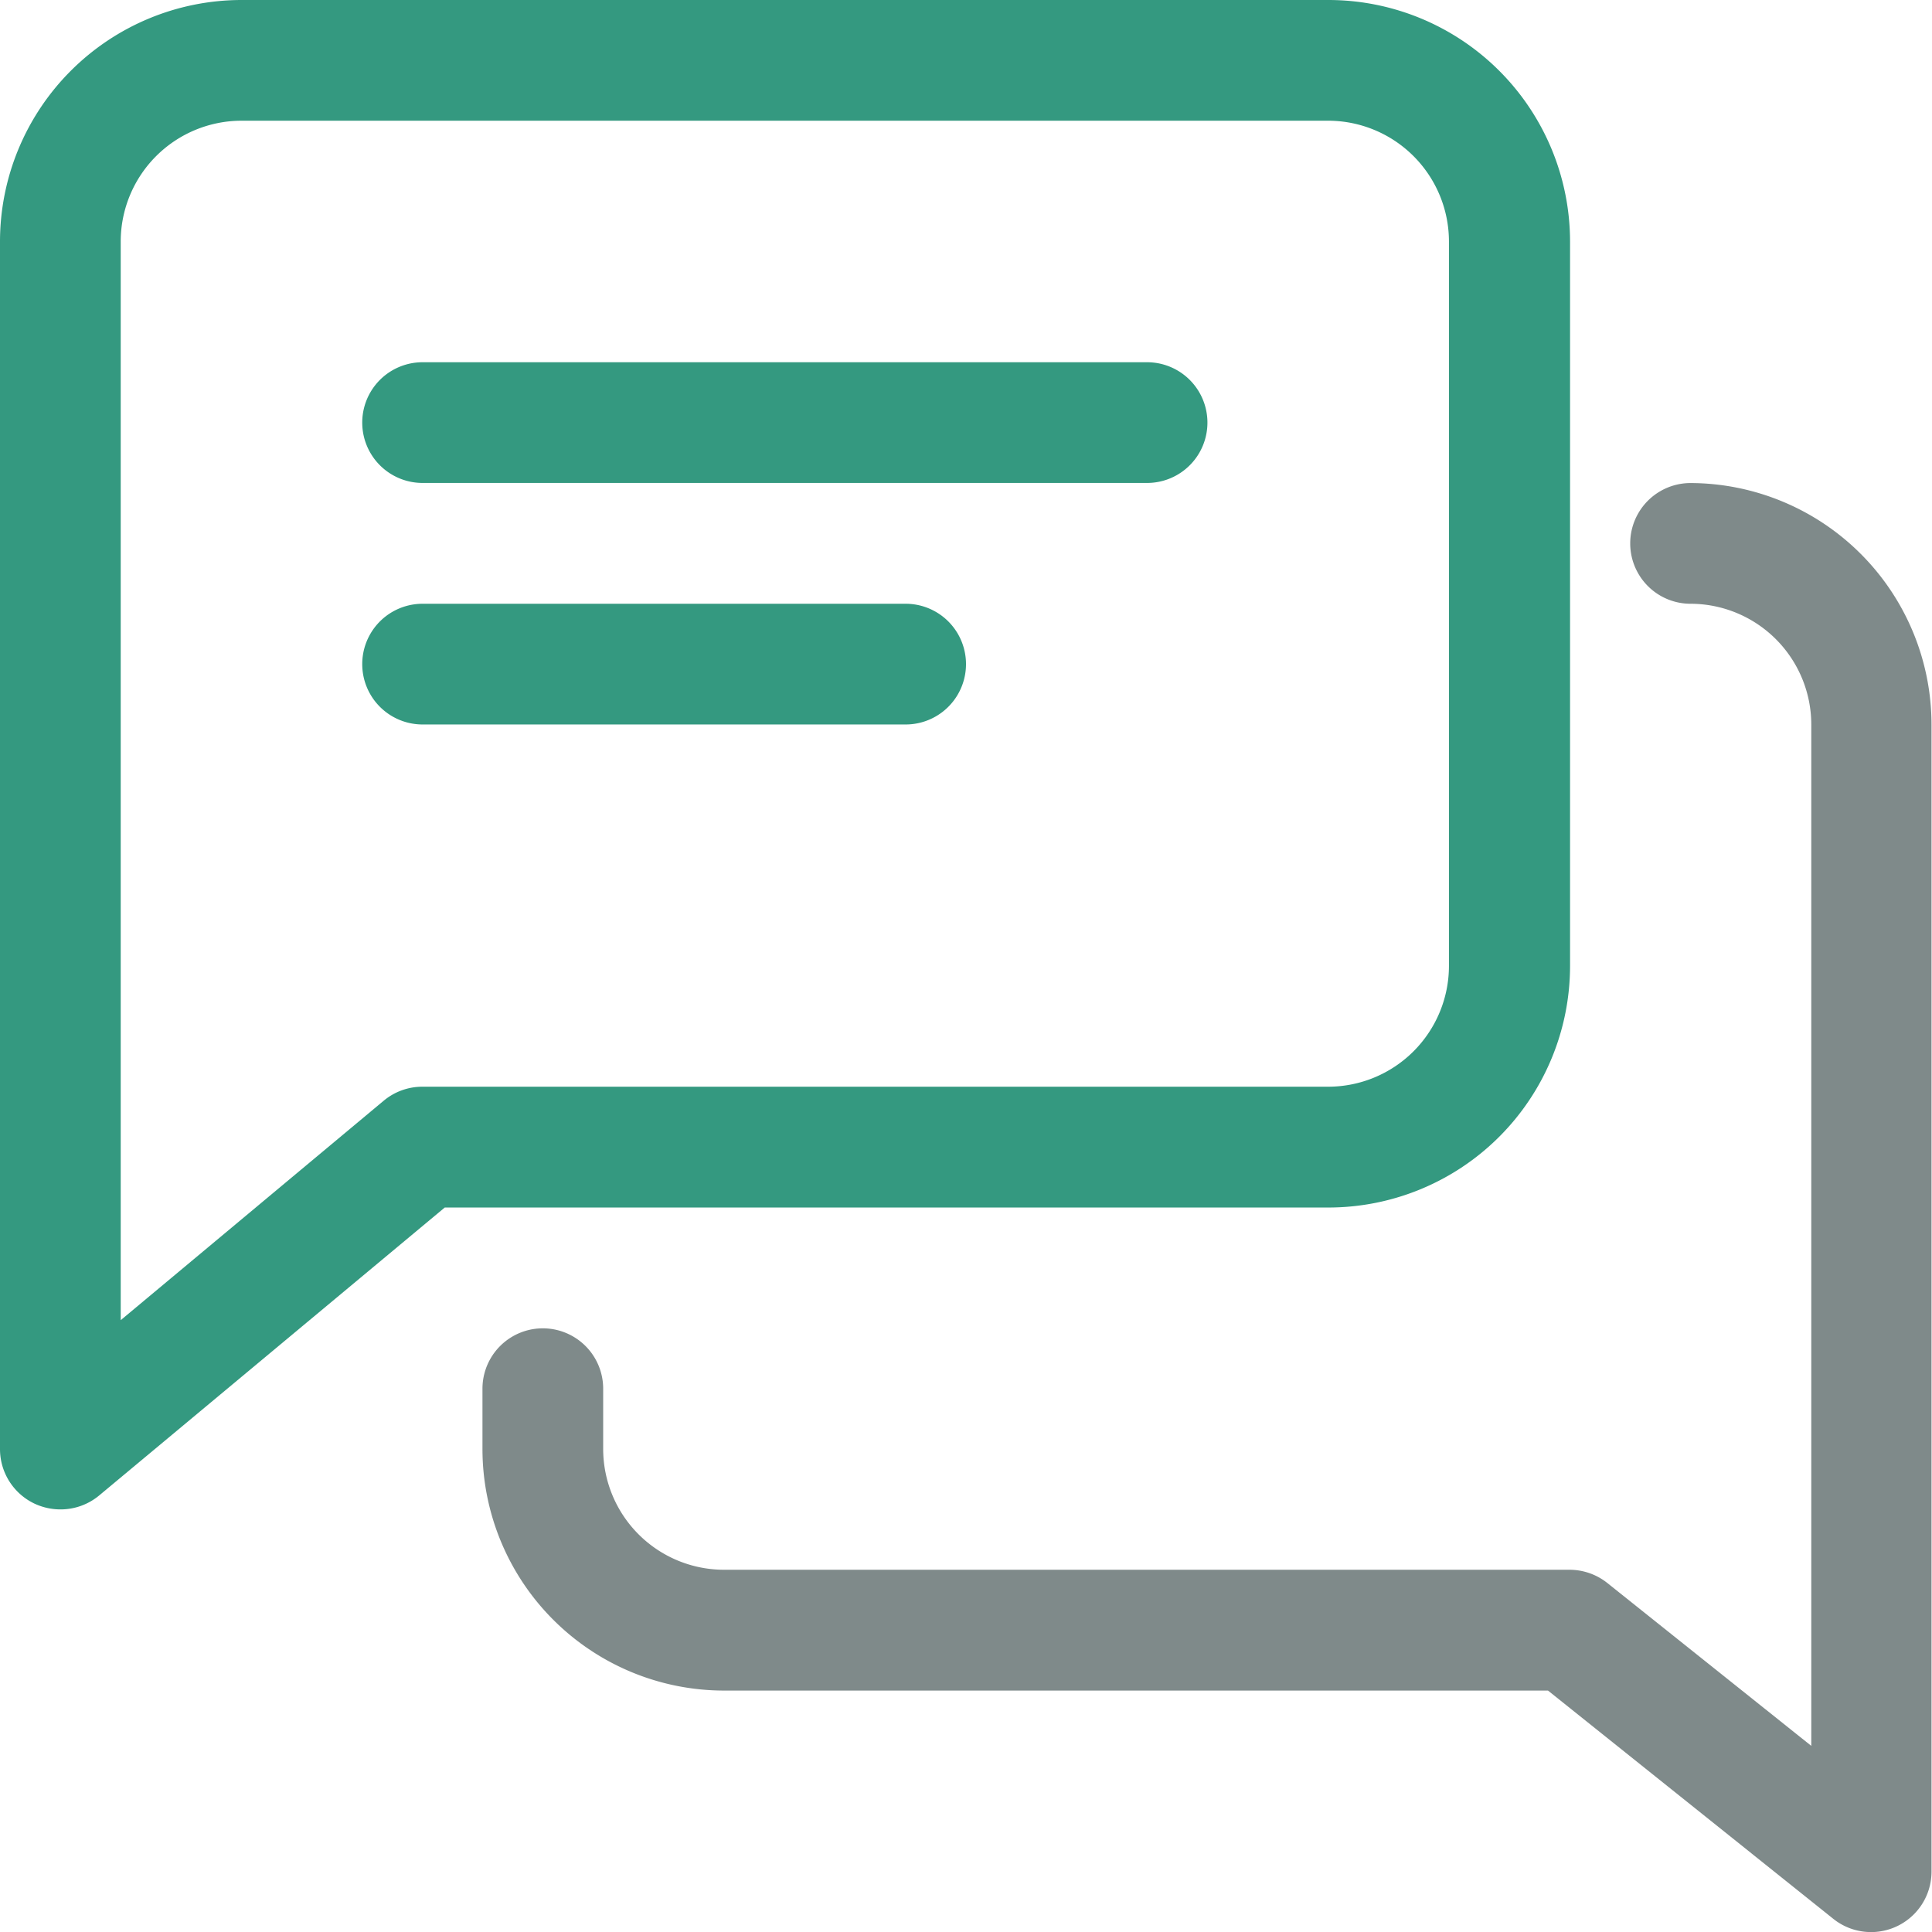
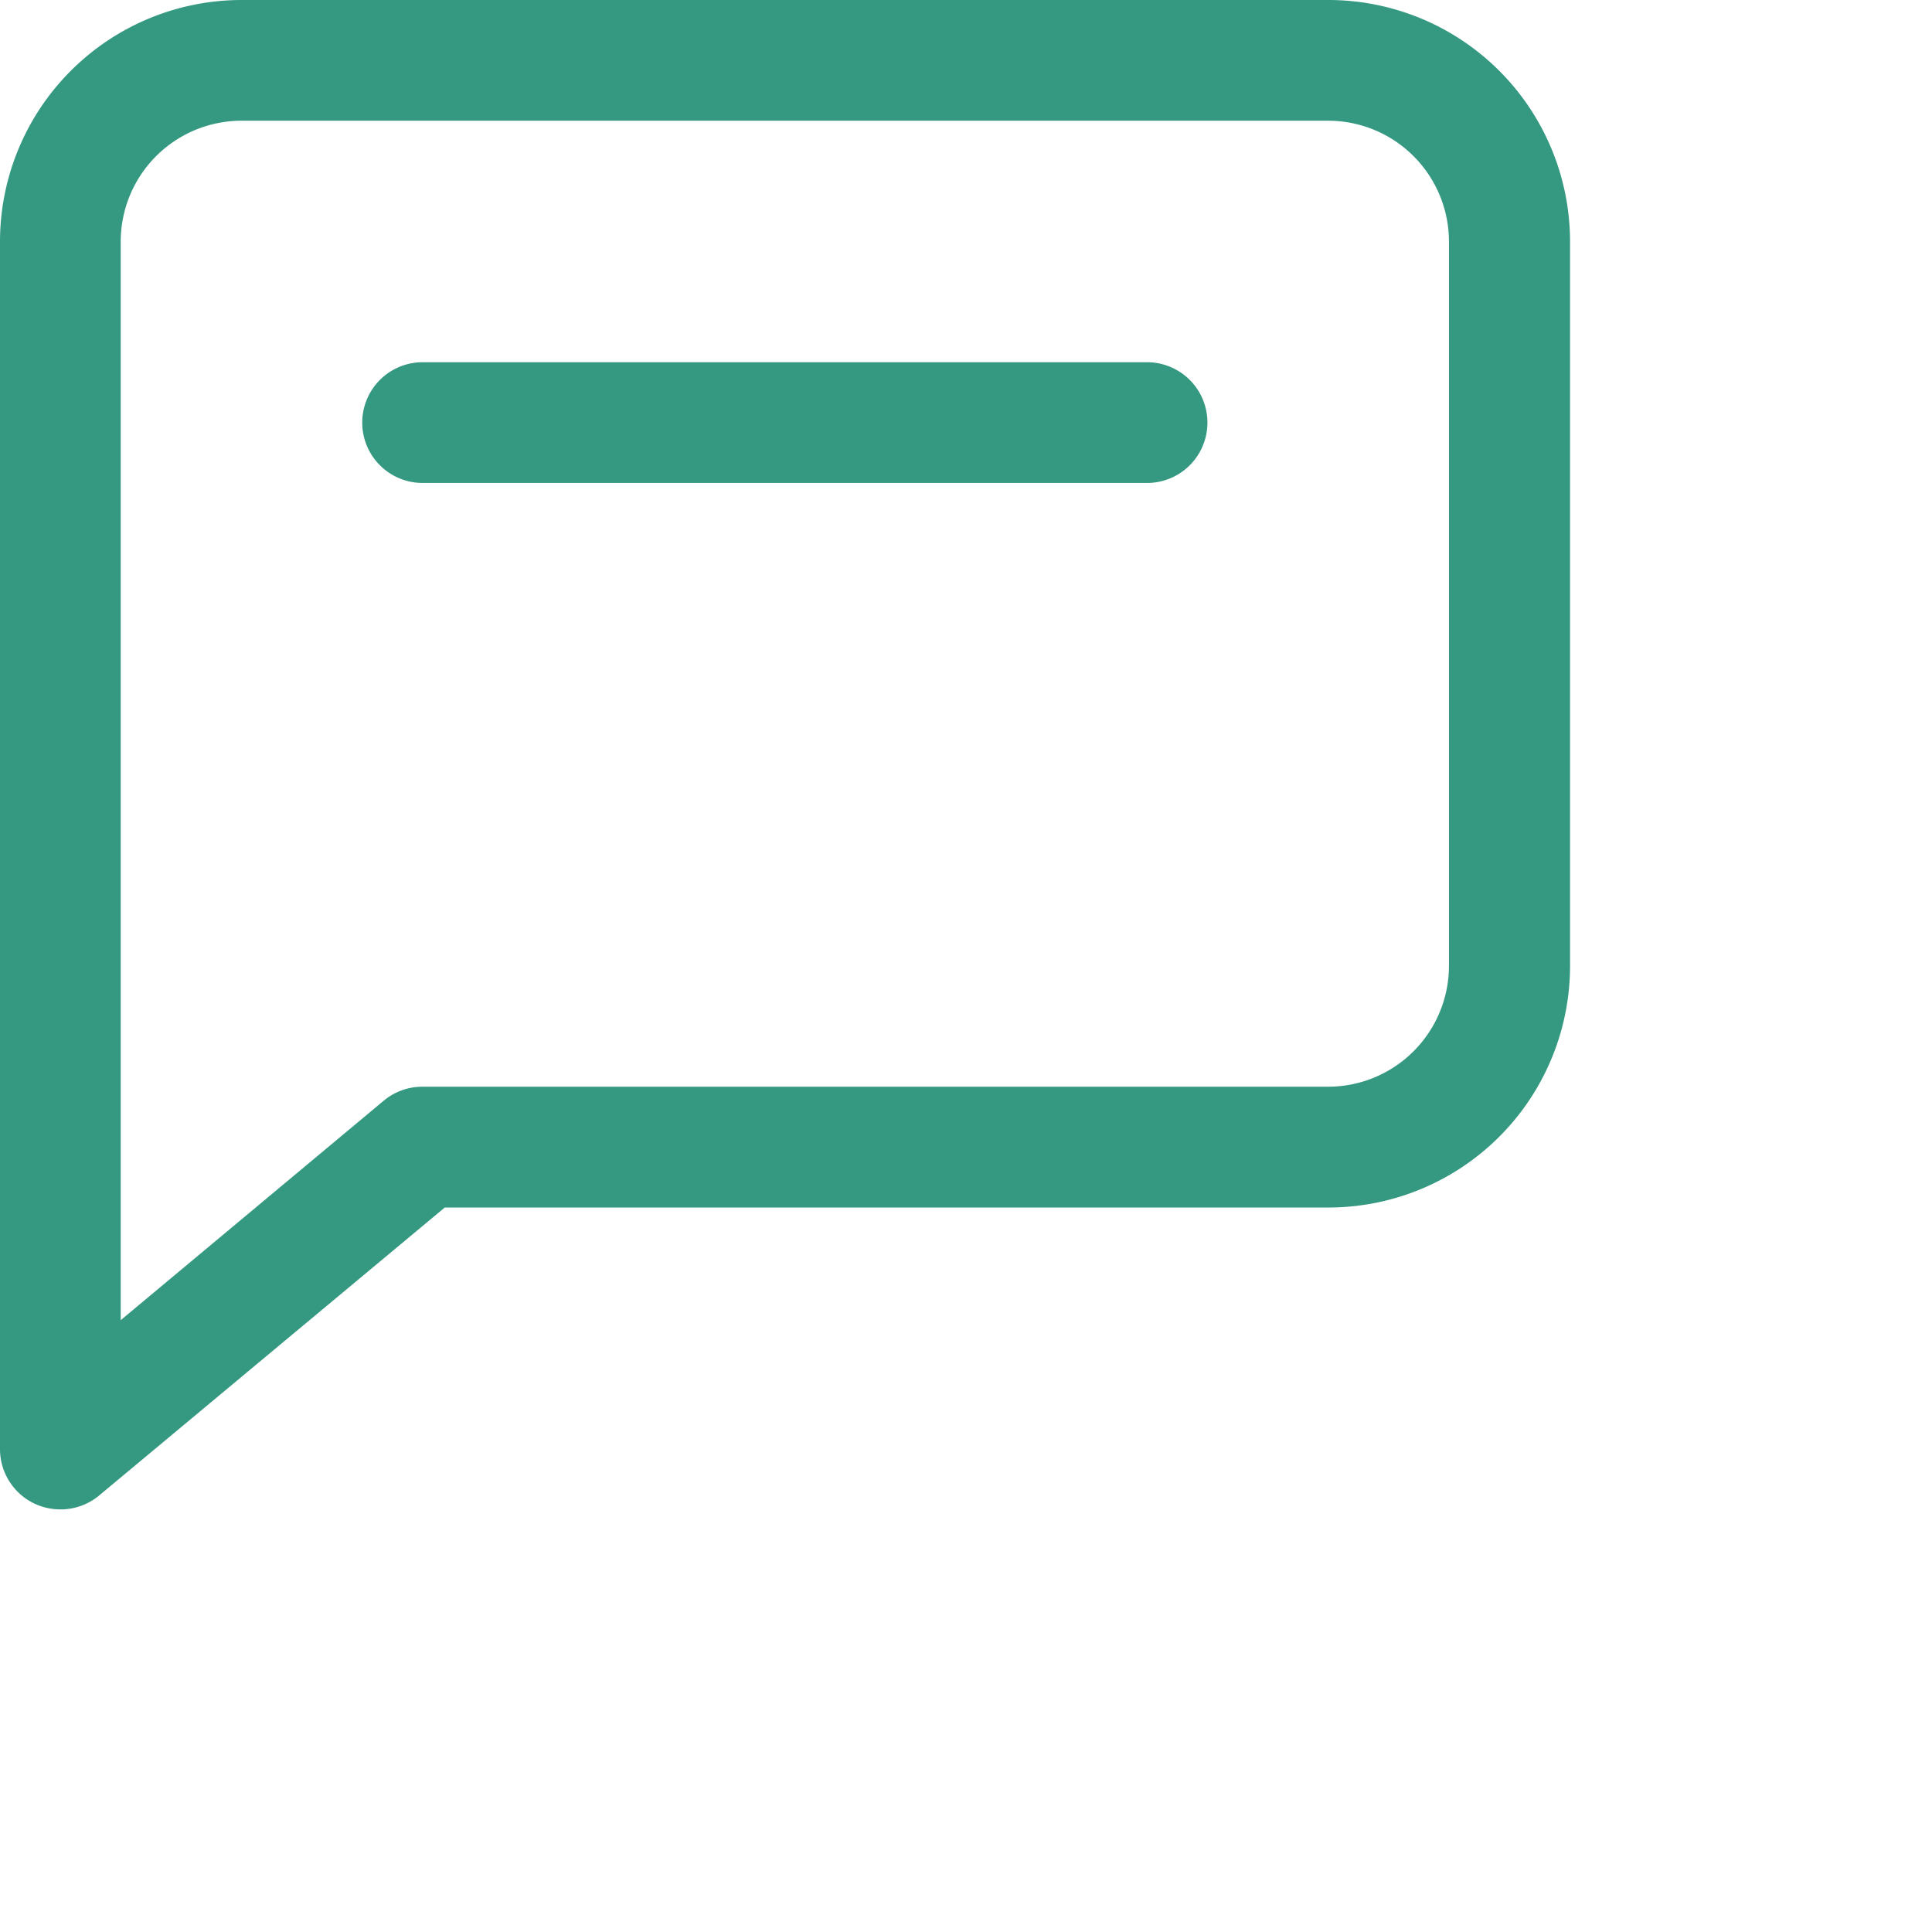
<svg xmlns="http://www.w3.org/2000/svg" id="Group_11259" data-name="Group 11259" width="19.878" height="19.878" viewBox="0 0 19.878 19.878">
  <g id="Group_11260" data-name="Group 11260" transform="translate(3.727 3.727)">
    <g id="Group_11259-2" data-name="Group 11259">
      <path id="Path_10185" data-name="Path 10185" d="M104.076,96H96.621a.621.621,0,1,0,0,1.242h7.454a.621.621,0,0,0,0-1.242Z" transform="translate(-96 -96)" fill="#349980" />
    </g>
  </g>
  <g id="Group_11262" data-name="Group 11262" transform="translate(3.727 6.212)">
    <g id="Group_11261" data-name="Group 11261">
-       <path id="Path_10186" data-name="Path 10186" d="M101.591,160h-4.97a.621.621,0,1,0,0,1.242h4.97a.621.621,0,0,0,0-1.242Z" transform="translate(-96 -160)" fill="#349980" />
-     </g>
+       </g>
  </g>
  <g id="Group_11264" data-name="Group 11264">
    <g id="Group_11263" data-name="Group 11263">
      <path id="Path_10187" data-name="Path 10187" d="M13.666,0H2.485A2.487,2.487,0,0,0,0,2.485V14.909a.621.621,0,0,0,.358.563.63.63,0,0,0,.263.058.621.621,0,0,0,.4-.144l3.555-2.962h9.093a2.487,2.487,0,0,0,2.485-2.485V2.485A2.487,2.487,0,0,0,13.666,0Zm1.242,9.939a1.244,1.244,0,0,1-1.242,1.242H4.348a.62.62,0,0,0-.4.144L1.242,13.583V2.485A1.244,1.244,0,0,1,2.485,1.242H13.666a1.244,1.244,0,0,1,1.242,1.242Z" fill="#349980" />
    </g>
  </g>
  <g id="Group_11266" data-name="Group 11266" transform="translate(4.97 4.97)">
    <g id="Group_11265" data-name="Group 11265">
-       <path id="Path_10188" data-name="Path 10188" d="M140.424,128a.621.621,0,0,0,0,1.242,1.244,1.244,0,0,1,1.242,1.242v10.509l-2.1-1.677a.626.626,0,0,0-.388-.135h-8.7a1.244,1.244,0,0,1-1.242-1.242v-.621a.621.621,0,0,0-1.242,0v.621a2.487,2.487,0,0,0,2.485,2.485h8.478l2.936,2.349a.622.622,0,0,0,1.01-.486v-11.8A2.487,2.487,0,0,0,140.424,128Z" transform="translate(-128 -128)" fill="#7f8a8a" />
-     </g>
+       </g>
  </g>
</svg>